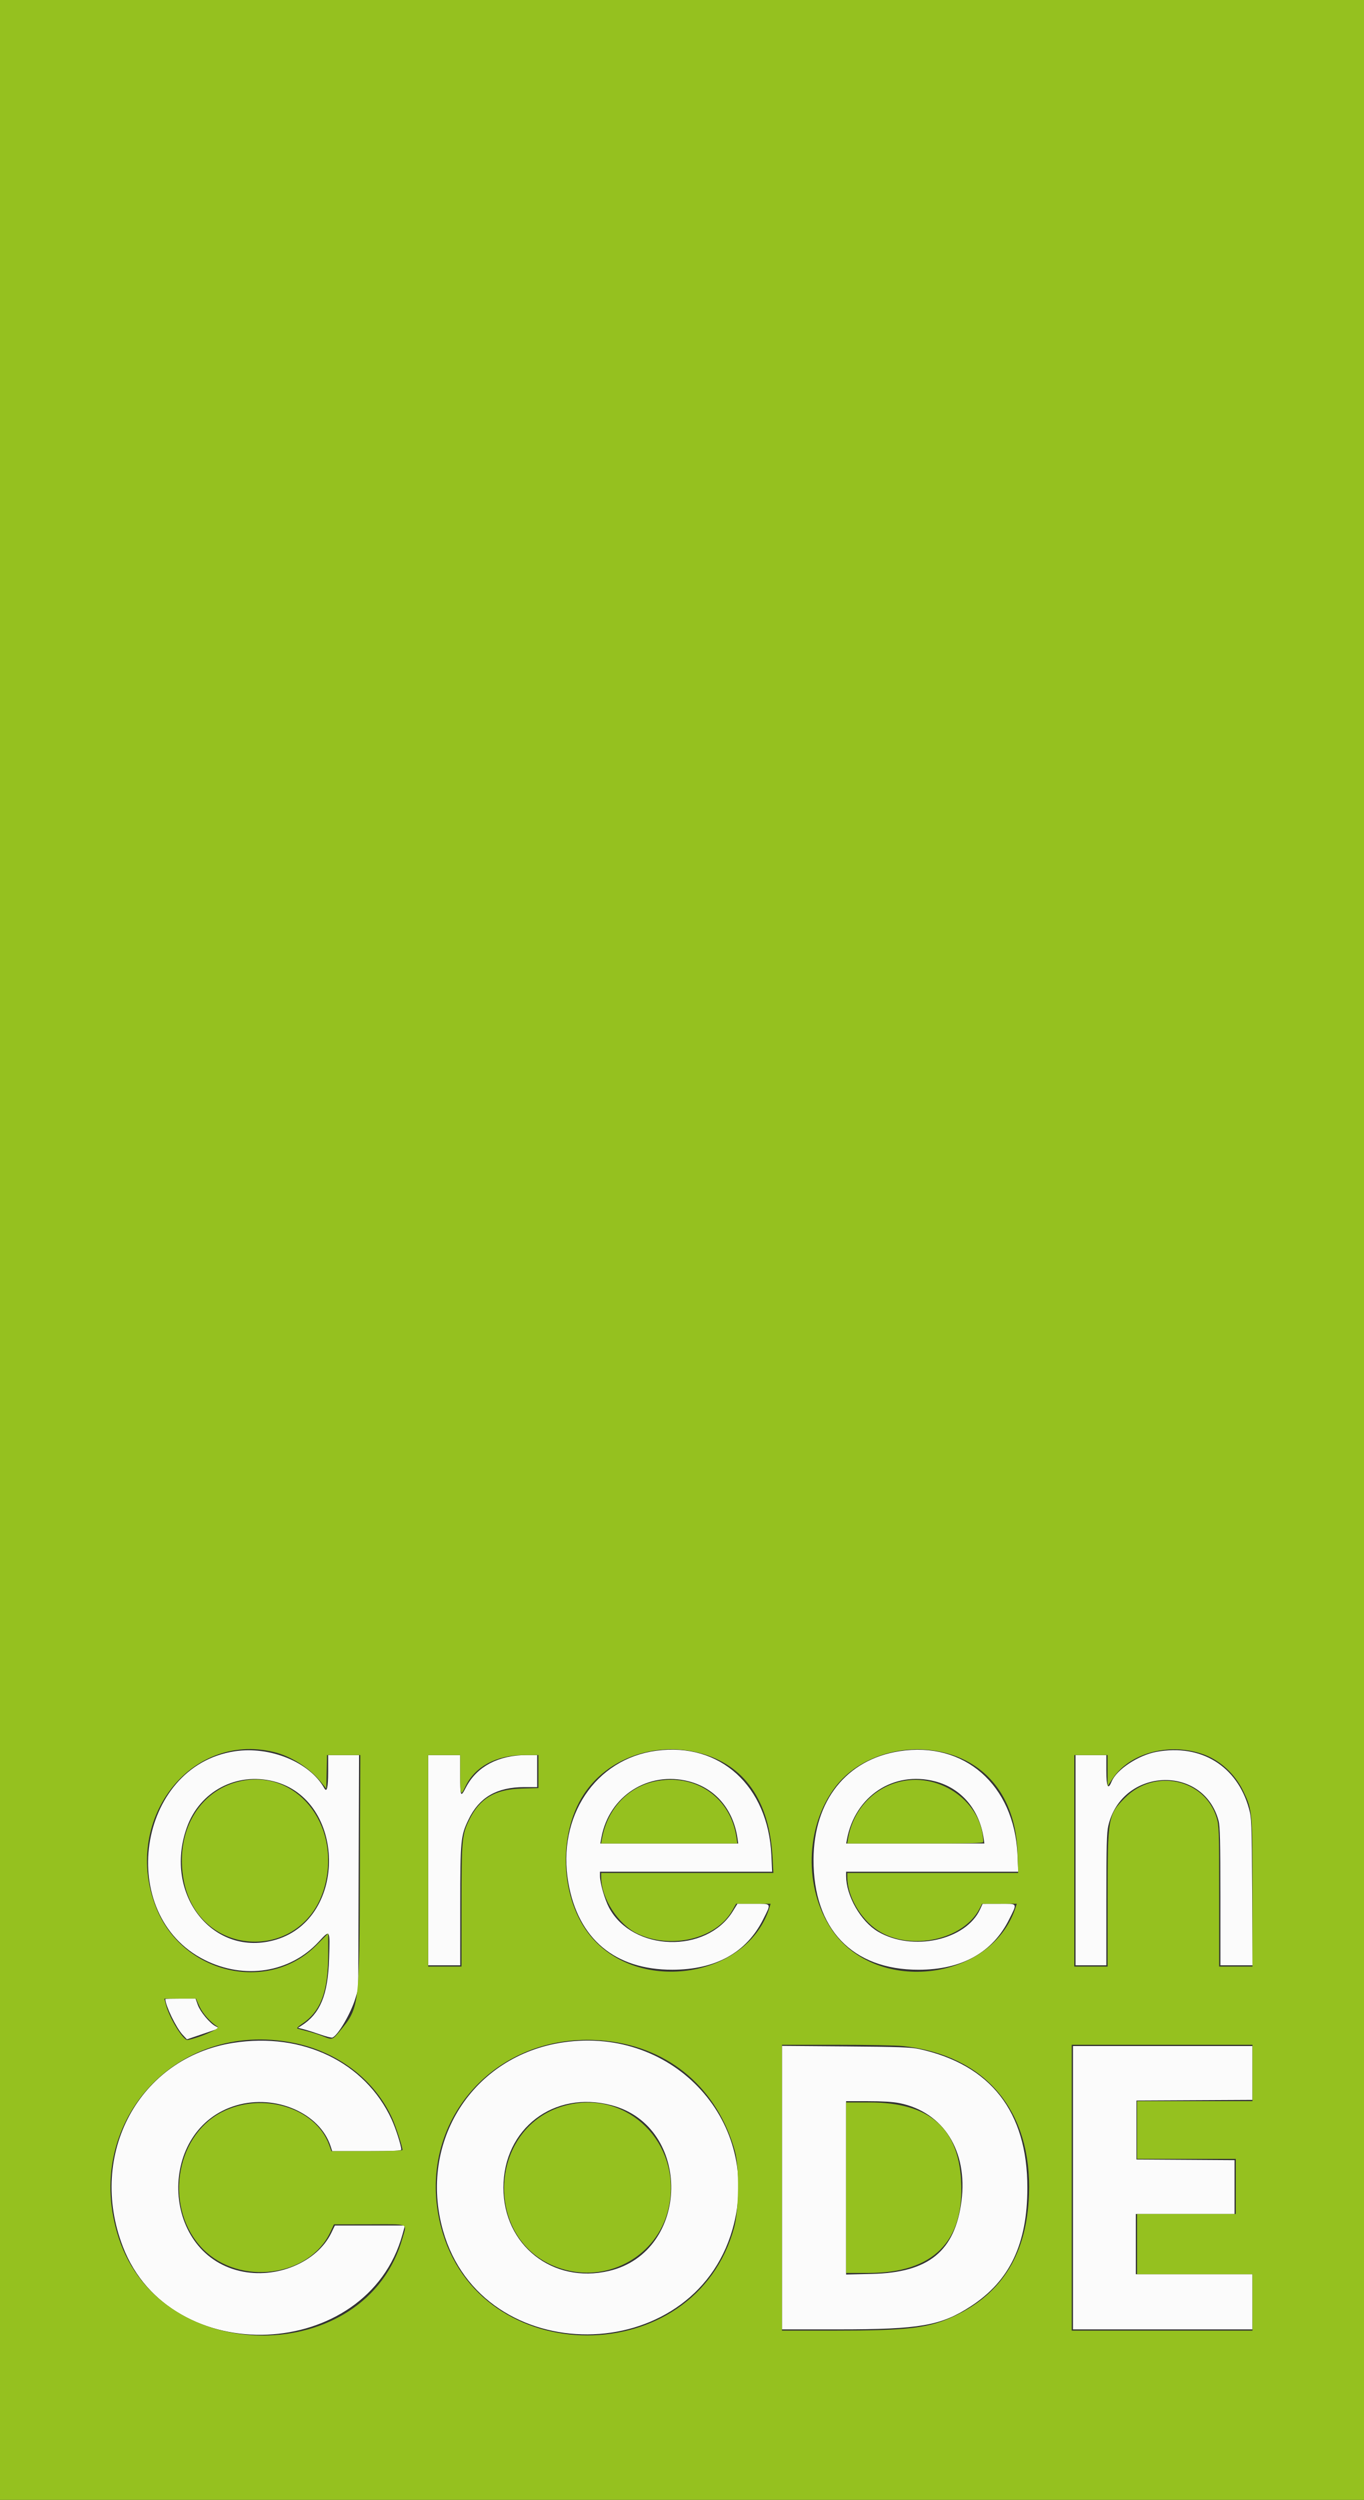
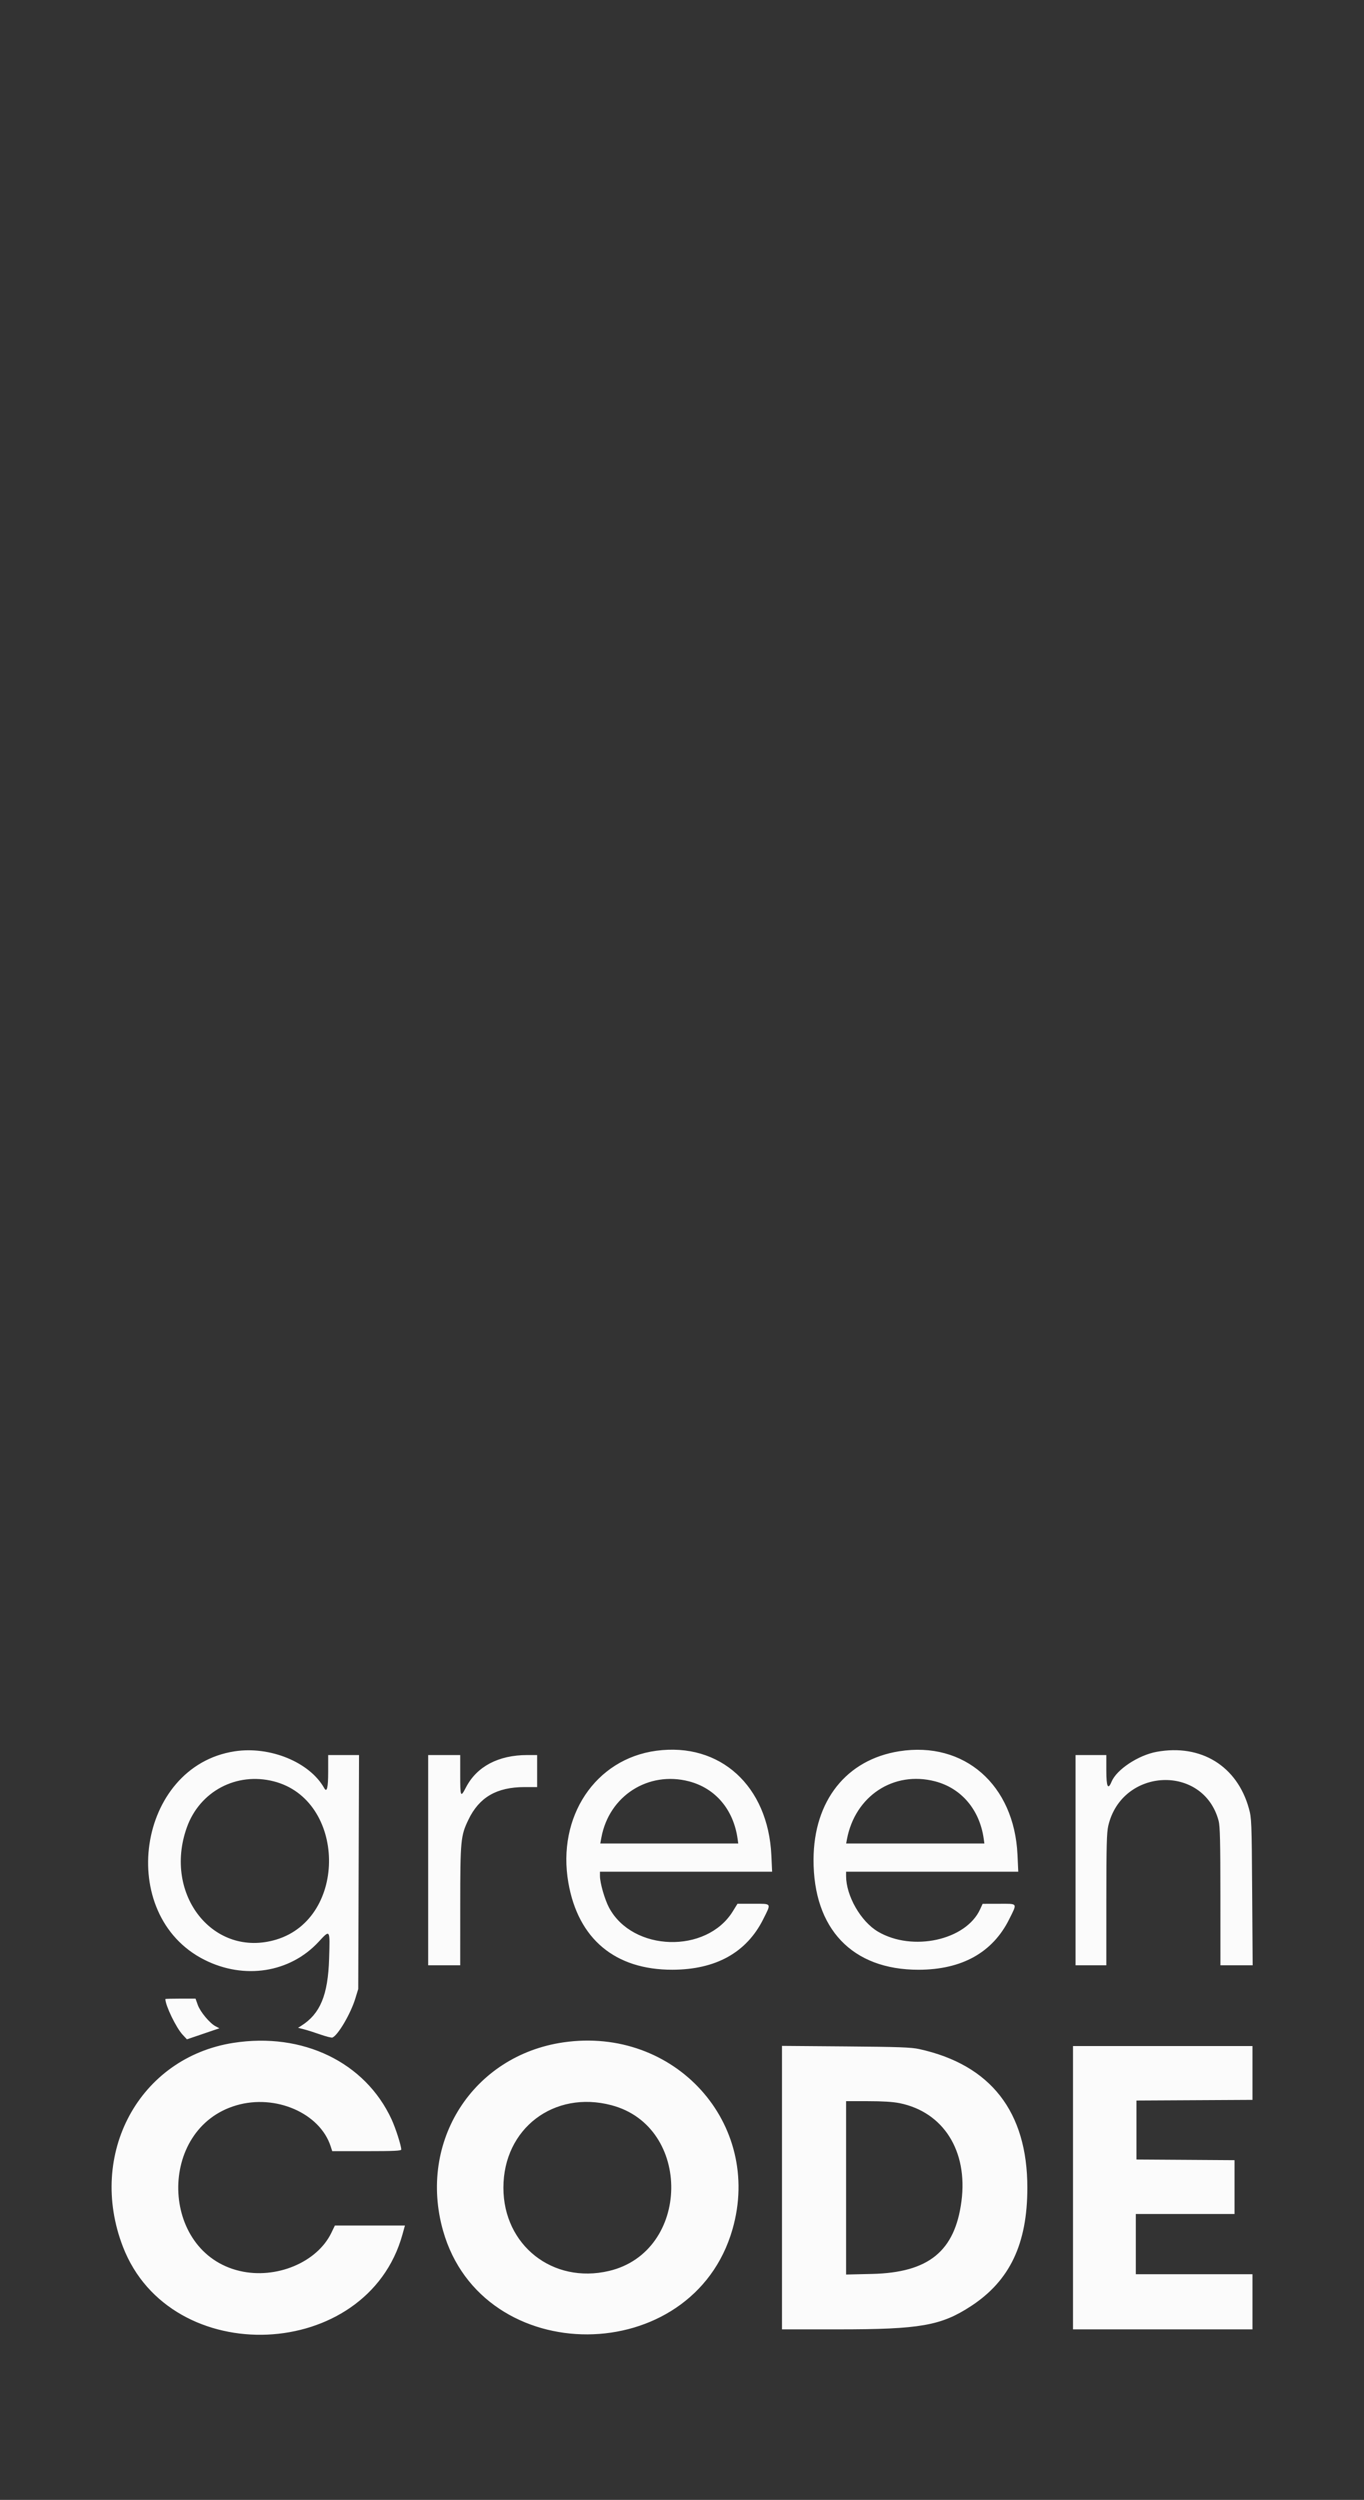
<svg xmlns="http://www.w3.org/2000/svg" id="svg" version="1.1" width="400" height="733.083" viewBox="0, 0, 400,733.083">
  <rect x="0" y="0" width="400" height="733.083" fill="#333333" stroke="none" />
  <g id="svgg">
    <path id="path0" d="M68.812 513.572 C 40.121 517.967,33.812 561.564,59.962 574.719 C 71.649 580.598,85.017 578.497,93.409 569.464 C 96.859 565.750,96.781 565.626,96.513 574.368 C 96.186 585.055,93.910 590.544,88.346 594.057 L 87.406 594.650 89.098 595.080 C 90.028 595.316,92.197 596.003,93.917 596.605 C 95.637 597.208,97.244 597.616,97.488 597.512 C 99.142 596.809,102.839 590.508,104.194 586.084 L 105.056 583.271 105.173 548.966 L 105.289 514.662 100.765 514.662 L 96.241 514.662 96.241 519.527 C 96.241 524.246,95.871 525.778,95.076 524.358 C 90.827 516.764,79.185 511.983,68.812 513.572 M192.481 513.403 C 174.575 515.795,163.294 532.734,166.682 552.141 C 169.556 568.599,180.392 577.651,197.180 577.619 C 209.911 577.594,218.925 572.583,223.817 562.812 C 226.230 557.992,226.407 558.271,220.918 558.271 L 216.272 558.271 214.900 560.495 C 207.180 573.001,185.504 572.349,178.604 559.404 C 177.335 557.021,175.940 552.165,175.940 550.128 L 175.940 548.872 201.185 548.872 L 226.429 548.872 226.208 544.079 C 225.267 523.711,211.186 510.904,192.481 513.403 M263.736 513.550 C 248.208 515.993,238.634 528.074,238.573 545.301 C 238.501 565.638,249.935 577.643,269.361 577.625 C 282.079 577.614,291.111 572.575,295.971 562.779 C 298.366 557.951,298.580 558.269,292.951 558.280 L 288.158 558.290 287.434 559.878 C 283.288 568.968,267.594 572.412,257.474 566.452 C 252.437 563.486,248.120 555.953,248.120 550.128 L 248.120 548.872 273.366 548.872 L 298.612 548.872 298.383 543.891 C 297.437 523.387,282.782 510.553,263.736 513.550 M339.223 513.715 C 333.825 514.694,327.450 518.910,325.972 522.479 C 324.917 525.027,324.436 523.993,324.436 519.173 L 324.436 514.662 319.925 514.662 L 315.414 514.662 315.414 545.489 L 315.414 576.316 319.925 576.316 L 324.436 576.316 324.442 557.049 C 324.446 541.193,324.548 537.356,325.015 535.373 C 329.038 518.307,352.924 517.265,357.369 533.961 C 357.777 535.492,357.887 540.168,357.890 556.109 L 357.895 576.316 362.621 576.316 L 367.348 576.316 367.204 554.793 C 367.065 534.130,367.027 533.154,366.247 530.338 C 362.794 517.875,352.202 511.360,339.223 513.715 M125.564 545.489 L 125.564 576.316 130.263 576.316 L 134.962 576.316 134.969 558.929 C 134.976 539.620,135.094 538.370,137.352 533.657 C 140.521 527.043,145.644 524.060,153.838 524.060 L 157.519 524.060 157.519 519.361 L 157.519 514.662 154.605 514.664 C 146.167 514.670,139.820 518.024,136.645 524.153 C 135.061 527.213,134.962 527.000,134.962 520.489 L 134.962 514.662 130.263 514.662 L 125.564 514.662 125.564 545.489 M80.278 522.377 C 101.459 527.784,102.049 562.375,81.069 568.764 C 62.700 574.358,47.750 555.664,54.789 535.902 C 58.565 525.301,69.339 519.584,80.278 522.377 M202.052 522.380 C 209.799 524.398,215.099 530.653,216.296 539.192 L 216.494 540.602 196.266 540.602 L 176.037 540.602 176.368 538.816 C 178.633 526.619,190.116 519.271,202.052 522.380 M274.232 522.380 C 281.931 524.385,287.286 530.706,288.477 539.192 L 288.675 540.602 268.407 540.602 L 248.139 540.602 248.368 539.380 C 250.755 526.649,262.071 519.212,274.232 522.380 M48.496 586.210 C 48.496 588.103,51.644 594.621,53.546 596.666 L 54.815 598.031 59.581 596.409 L 64.346 594.787 63.237 594.214 C 61.519 593.325,58.720 589.971,57.996 587.931 L 57.342 586.090 52.919 586.090 C 50.487 586.090,48.496 586.144,48.496 586.210 M68.421 599.070 C 40.851 603.394,25.554 631.643,36.048 658.854 C 50.009 695.056,107.686 692.553,118.011 655.297 L 118.749 652.632 108.479 652.632 L 98.209 652.632 97.161 654.793 C 92.954 663.471,80.952 668.459,70.301 665.956 C 46.811 660.436,46.064 624.200,69.300 617.390 C 80.820 614.013,93.817 619.662,96.971 629.417 L 97.427 630.827 107.548 630.827 C 115.480 630.827,117.669 630.724,117.669 630.350 C 117.669 629.214,116.020 624.073,114.831 621.498 C 107.085 604.734,88.764 595.880,68.421 599.070 M165.226 598.916 C 138.697 602.770,122.559 627.986,129.914 654.093 C 141.416 694.921,203.140 694.625,214.821 653.686 C 223.666 622.682,197.853 594.175,165.226 598.916 M229.323 641.516 L 229.323 683.083 245.692 683.083 C 269.868 683.083,275.980 682.011,284.805 676.227 C 296.151 668.790,301.279 657.994,301.279 641.541 C 301.279 619.260,290.526 605.481,269.549 600.883 C 267.207 600.369,263.562 600.238,248.026 600.107 L 229.323 599.950 229.323 641.516 M314.662 641.541 L 314.662 683.083 340.977 683.083 L 367.293 683.083 367.293 675.000 L 367.293 666.917 350.188 666.917 L 333.083 666.917 333.083 658.083 L 333.083 649.248 347.556 649.248 L 362.030 649.248 362.030 641.358 L 362.030 633.468 347.650 633.369 L 333.271 633.271 333.271 624.624 L 333.271 615.977 350.282 615.880 L 367.293 615.782 367.293 607.891 L 367.293 600.000 340.977 600.000 L 314.662 600.000 314.662 641.541 M179.310 617.348 C 203.094 623.610,202.536 660.325,178.571 665.956 C 162.097 669.827,147.625 658.411,147.625 641.541 C 147.625 624.211,162.432 612.905,179.310 617.348 M263.832 616.754 C 276.670 619.363,283.868 630.767,281.957 645.470 C 280.048 660.164,272.341 666.439,255.733 666.826 L 248.120 667.004 248.120 641.585 L 248.120 616.165 254.527 616.165 C 258.858 616.165,261.873 616.356,263.832 616.754 " stroke="none" fill="#fbfbfb" />
-     <path id="path2" d="M0.000 366.541 L 0.000 733.083 200.000 733.083 L 400.000 733.083 400.000 366.541 L 400.000 0.000 200.000 0.000 L 0.000 0.000 0.000 366.541 M80.263 513.752 C 85.271 514.946,90.740 518.416,94.048 522.497 L 95.677 524.506 95.782 519.584 L 95.886 514.662 100.776 514.662 L 105.666 514.662 105.551 548.590 C 105.417 588.607,105.404 588.708,99.552 595.744 C 97.479 598.236,97.438 598.249,94.846 597.195 C 93.645 596.707,91.564 596.032,90.222 595.694 C 88.880 595.357,87.547 595.000,87.260 594.901 C 86.929 594.786,87.376 594.298,88.484 593.564 C 94.081 589.856,96.241 584.110,96.241 572.922 L 96.241 566.964 92.763 570.460 C 78.559 584.742,53.460 578.824,45.769 559.380 C 35.737 534.015,55.517 507.850,80.263 513.752 M205.199 514.070 C 218.283 517.521,225.620 527.986,226.538 544.507 L 226.802 549.248 201.559 549.248 L 176.316 549.248 176.316 550.604 C 176.316 556.670,181.309 564.382,186.970 567.060 C 196.870 571.744,210.080 568.515,214.731 560.273 L 215.861 558.271 220.926 558.271 L 225.991 558.271 225.741 559.117 C 219.610 579.897,187.426 585.127,173.110 567.669 C 164.381 557.024,163.471 538.152,171.115 526.316 C 178.017 515.630,192.027 510.597,205.199 514.070 M277.380 514.070 C 290.234 517.460,297.935 528.178,298.403 543.327 L 298.586 549.248 273.541 549.248 L 248.496 549.248 248.496 550.604 C 248.496 556.005,252.333 562.702,257.331 566.023 C 266.728 572.267,282.541 568.942,287.239 559.734 L 287.985 558.271 293.078 558.271 L 298.171 558.271 297.907 559.117 C 291.113 580.867,257.230 585.228,244.035 566.050 C 235.654 553.869,236.083 535.578,245.021 523.939 C 251.911 514.968,265.300 510.885,277.380 514.070 M352.423 514.279 C 357.623 516.009,362.142 520.095,364.636 525.321 C 367.263 530.825,367.293 531.166,367.293 555.243 L 367.293 576.692 362.406 576.692 L 357.519 576.692 357.519 556.055 C 357.519 536.541,357.478 535.286,356.774 533.005 C 353.259 521.626,338.550 518.466,329.886 527.229 C 324.909 532.262,324.822 532.772,324.816 556.861 L 324.812 576.692 319.925 576.692 L 315.038 576.692 315.038 545.677 L 315.038 514.662 319.925 514.662 L 324.812 514.662 324.812 519.216 L 324.812 523.770 326.318 521.515 C 331.247 514.134,342.562 510.997,352.423 514.279 M134.962 520.301 C 134.962 526.479,135.098 526.822,136.420 524.006 C 139.206 518.070,145.476 514.675,153.665 514.666 L 157.895 514.662 157.895 519.505 L 157.895 524.349 152.914 524.498 C 145.163 524.729,140.709 527.375,137.665 533.560 C 135.466 538.026,135.352 539.272,135.345 558.929 L 135.338 576.692 130.451 576.692 L 125.564 576.692 125.564 545.677 L 125.564 514.662 130.263 514.662 L 134.962 514.662 134.962 520.301 M70.350 522.359 C 58.182 525.124,51.231 537.435,53.899 551.500 C 58.286 574.632,89.469 575.626,95.303 552.820 C 99.919 534.774,86.705 518.644,70.350 522.359 M192.985 522.216 C 184.486 523.636,178.177 530.147,176.537 539.192 L 176.282 540.602 196.247 540.602 L 216.211 540.602 215.958 538.816 C 214.336 527.408,204.492 520.294,192.985 522.216 M264.396 522.371 C 256.219 524.148,250.124 530.679,248.698 539.192 L 248.462 540.602 268.404 540.602 C 284.110 540.602,288.344 540.502,288.339 540.132 C 288.182 528.797,276.092 519.830,264.396 522.371 M58.486 588.340 C 59.439 590.463,61.645 592.943,63.849 594.367 C 64.640 594.879,58.434 597.599,55.034 598.231 C 53.796 598.461,49.723 591.908,48.705 588.047 L 48.188 586.090 52.832 586.090 L 57.477 586.090 58.486 588.340 M86.079 599.055 C 99.166 601.677,109.982 609.983,115.075 621.322 C 116.094 623.590,118.045 629.615,118.045 630.493 C 118.045 630.680,113.439 630.827,107.607 630.827 L 97.169 630.827 96.529 629.026 C 92.622 618.025,76.770 613.239,64.882 619.472 C 51.043 626.727,48.197 648.060,59.534 659.546 C 70.258 670.409,90.699 667.712,96.839 654.624 L 97.932 652.293 108.365 652.275 C 120.320 652.253,119.284 651.833,118.068 656.211 C 107.453 694.421,47.274 694.458,34.805 656.262 C 23.888 622.818,51.412 592.110,86.079 599.055 M178.008 598.510 C 196.536 600.607,210.426 612.567,215.526 630.815 C 216.825 635.462,216.699 648.038,215.303 653.187 C 203.836 695.473,140.352 695.393,129.328 653.079 C 121.287 622.213,145.695 594.851,178.008 598.510 M264.850 600.002 C 288.946 602.652,302.684 618.883,301.760 643.609 C 301.115 660.868,293.964 672.515,279.932 679.162 C 272.395 682.732,266.489 683.451,244.643 683.455 L 229.323 683.459 229.323 641.541 L 229.323 599.624 245.395 599.627 C 254.234 599.629,262.989 599.798,264.850 600.002 M367.293 607.895 L 367.293 616.165 350.376 616.165 L 333.459 616.165 333.459 624.624 L 333.459 633.083 347.932 633.083 L 362.406 633.083 362.406 641.165 L 362.406 649.248 347.932 649.248 L 333.459 649.248 333.459 658.083 L 333.459 666.917 350.376 666.917 L 367.293 666.917 367.293 675.188 L 367.293 683.459 340.789 683.459 L 314.286 683.459 314.286 641.541 L 314.286 599.624 340.789 599.624 L 367.293 599.624 367.293 607.895 M168.045 616.942 C 142.376 621.444,140.636 658.988,165.789 665.624 C 179.012 669.113,192.540 661.309,195.875 648.267 C 200.478 630.270,185.861 613.818,168.045 616.942 M248.120 641.541 L 248.120 666.541 254.793 666.535 C 273.721 666.516,282.904 657.273,281.835 639.314 C 280.913 623.817,272.344 616.541,255.015 616.541 L 248.120 616.541 248.120 641.541 " stroke="none" fill="#95C11F" />
  </g>
</svg>